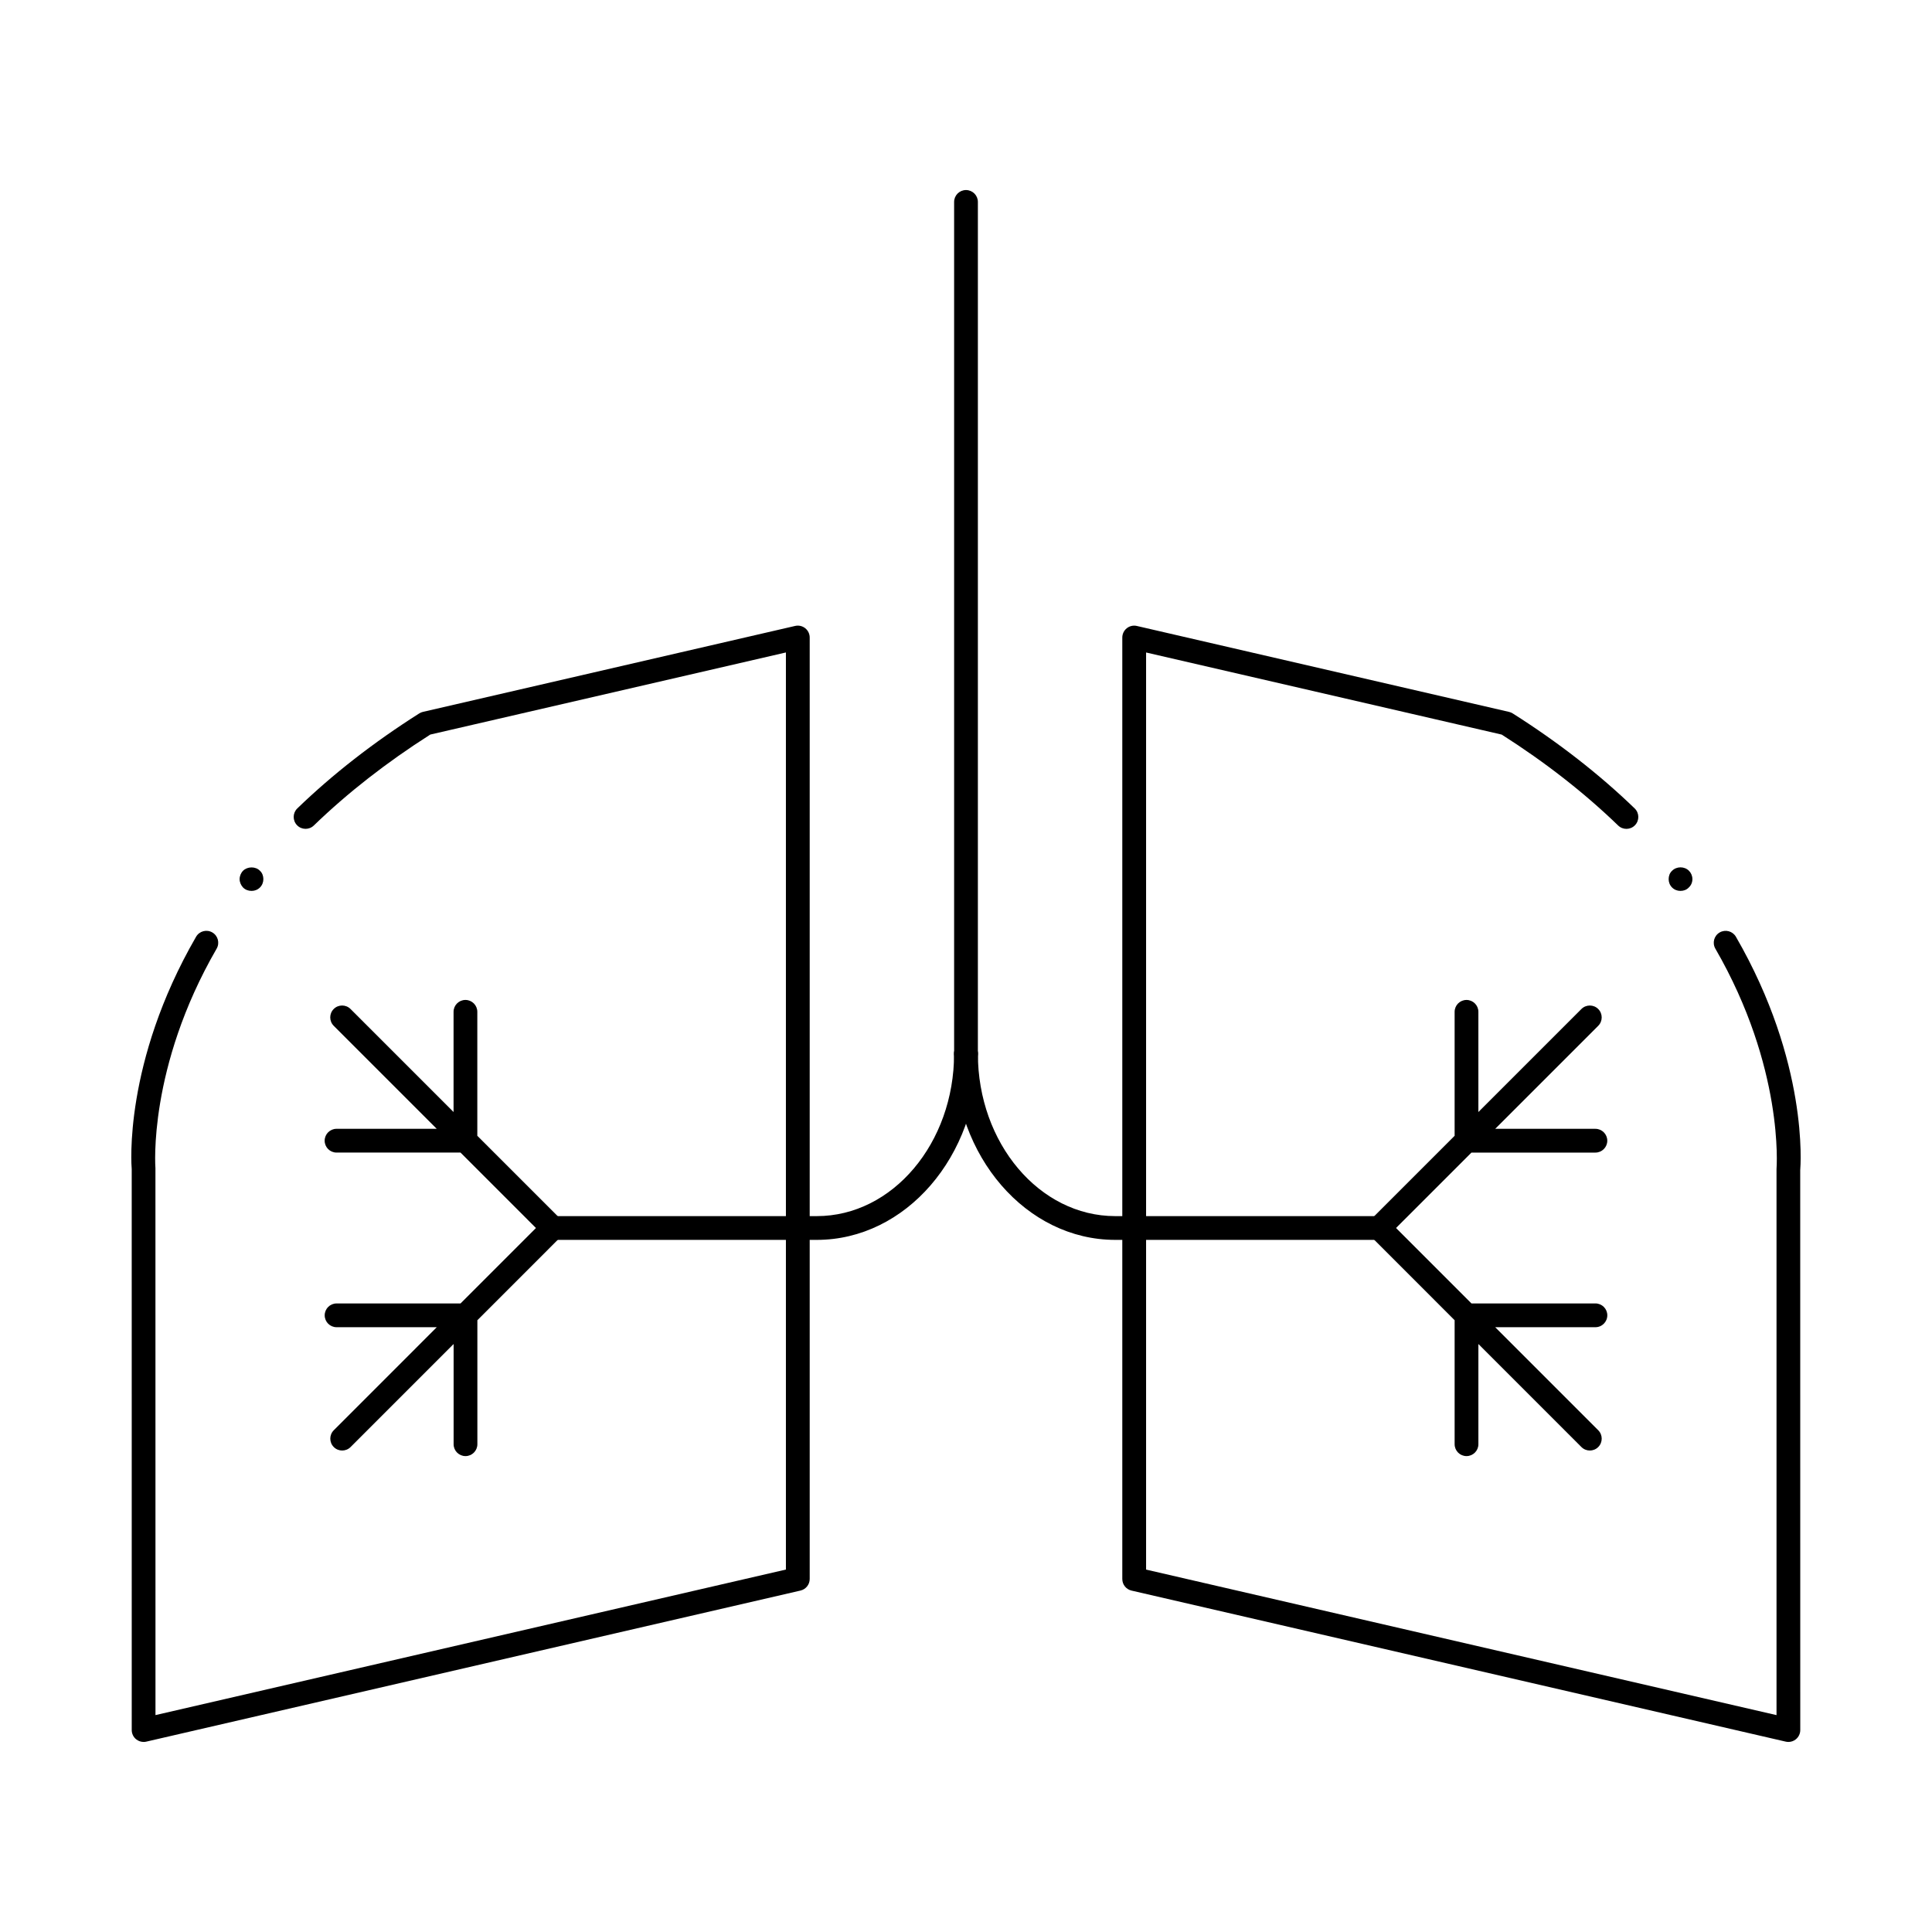
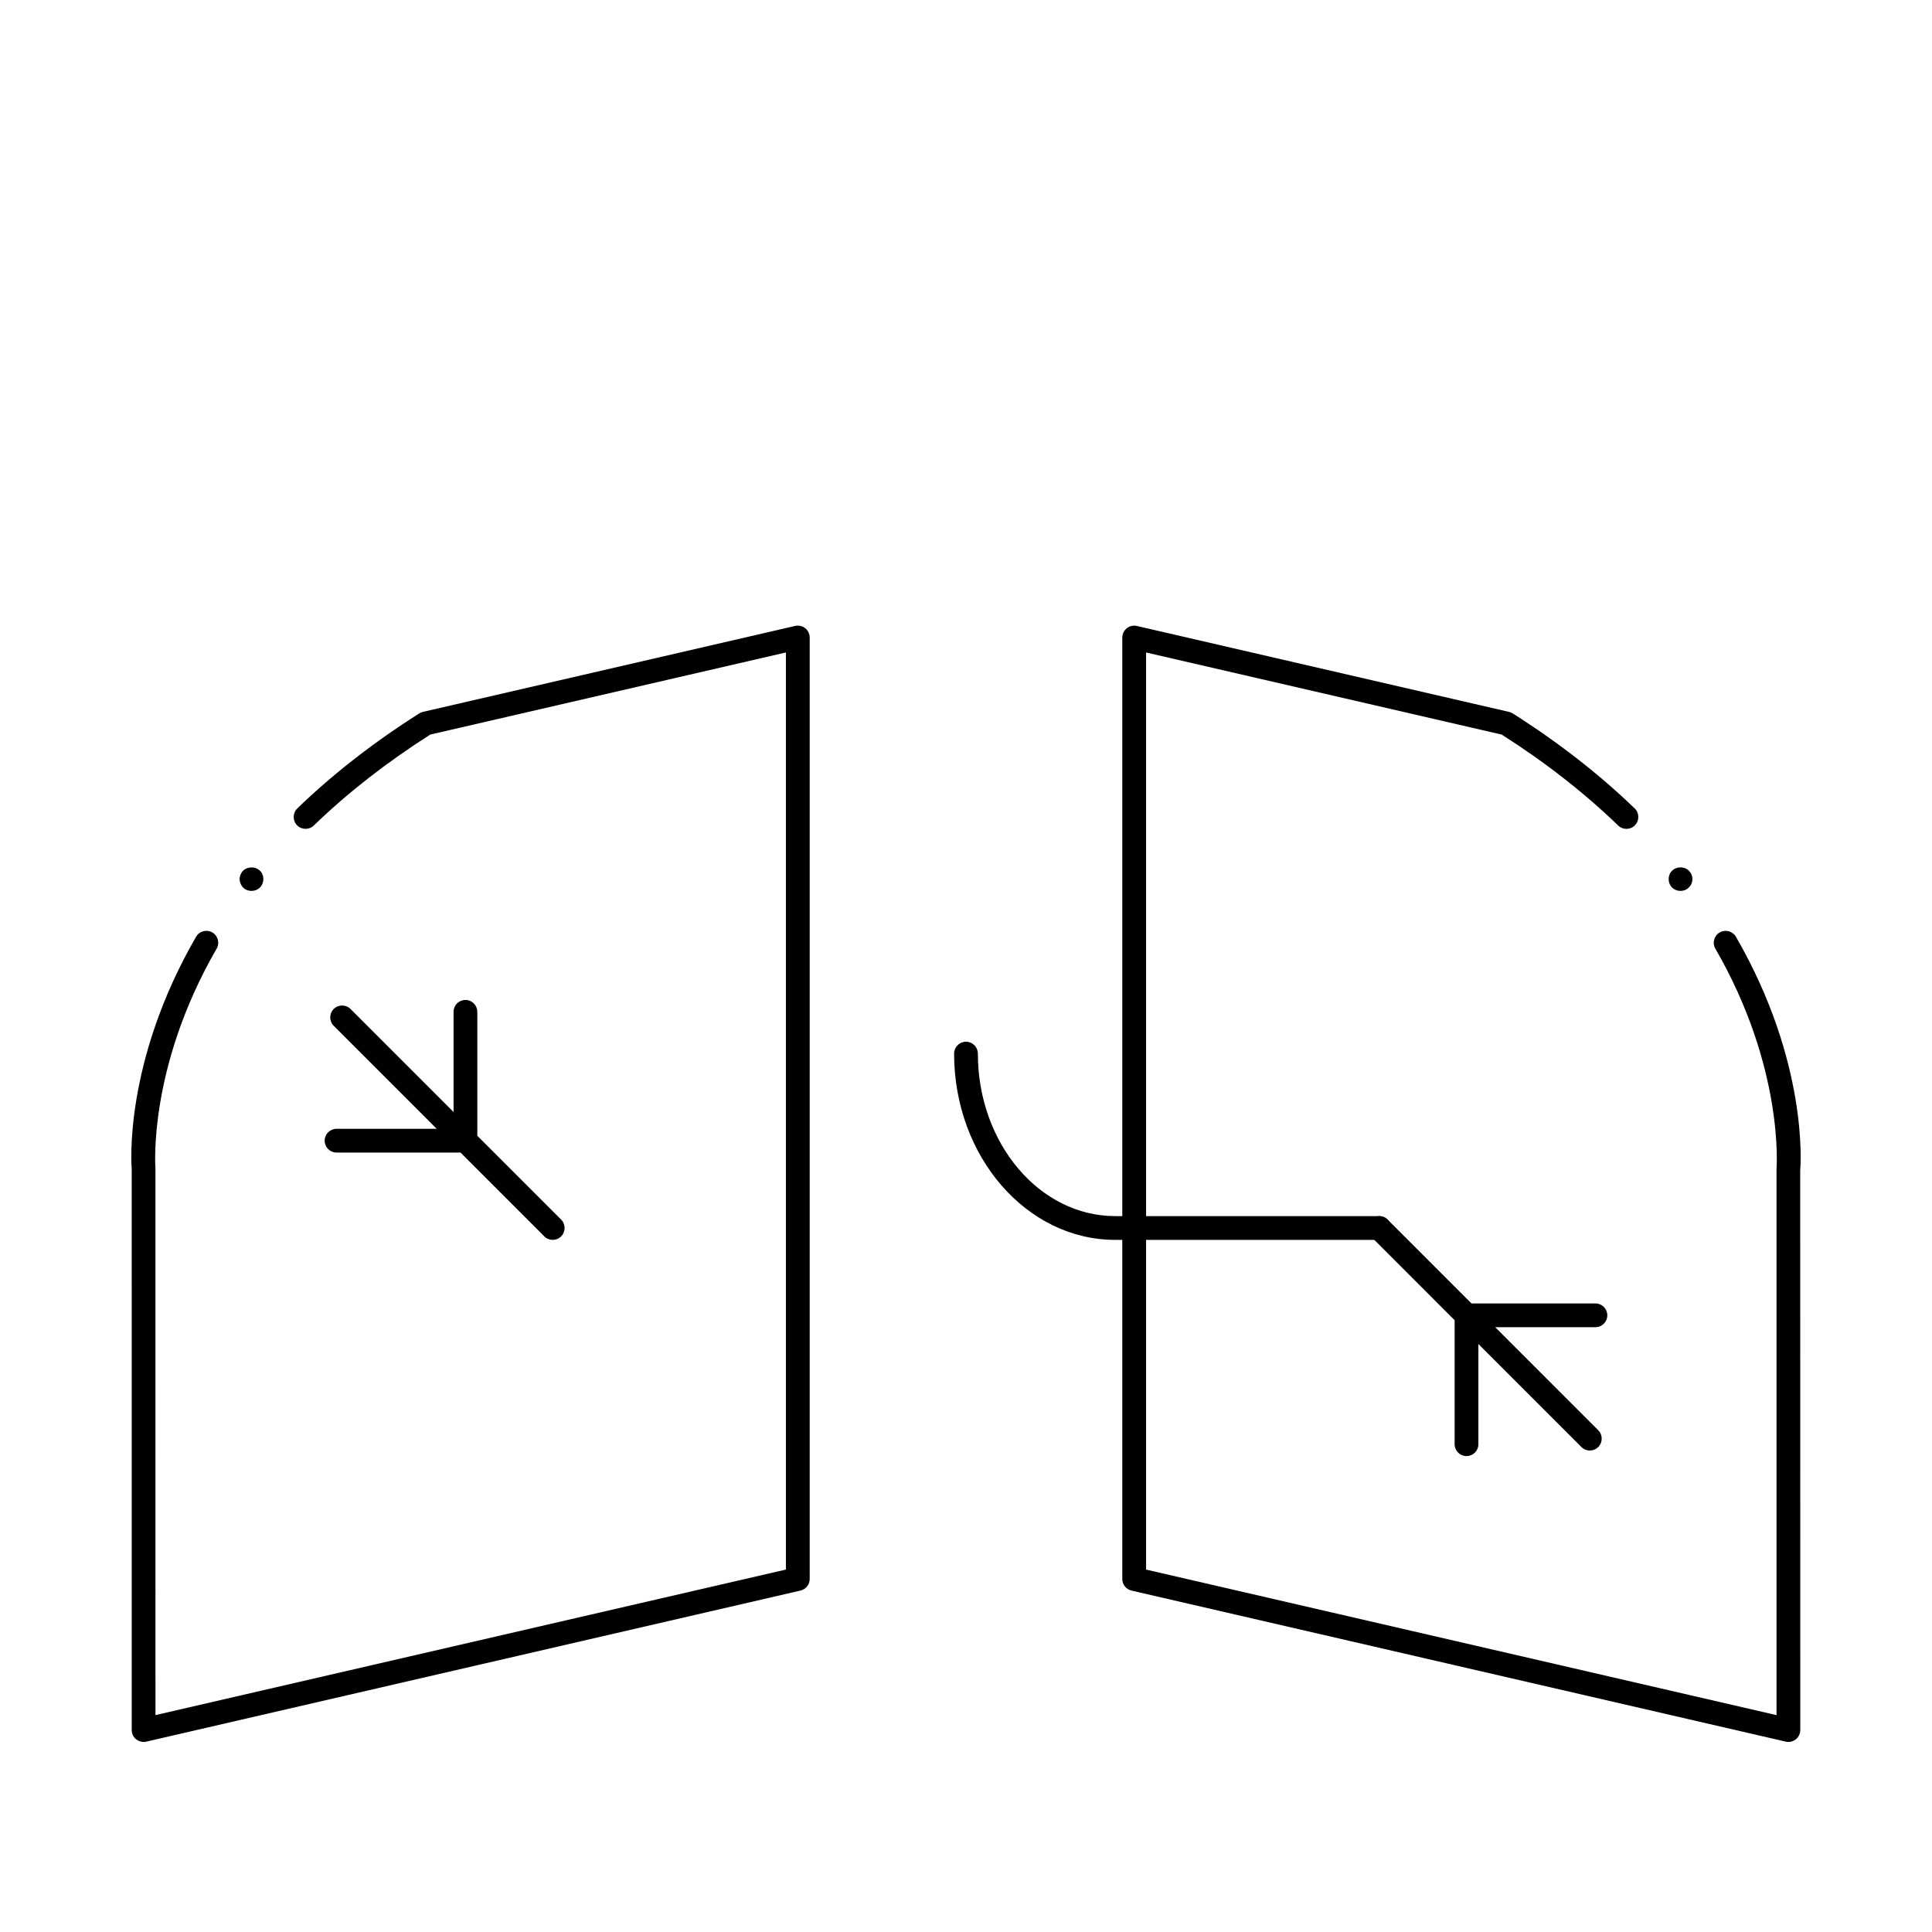
<svg xmlns="http://www.w3.org/2000/svg" fill="#000000" width="800px" height="800px" version="1.1" viewBox="144 144 512 512">
  <g>
    <path d="m589.33 380.1c-0.805 0-1.613-0.301-2.215-0.906-0.605-0.605-0.906-1.41-0.906-2.215 0-0.855 0.301-1.664 0.906-2.215 1.211-1.211 3.273-1.211 4.484 0 0.555 0.555 0.906 1.359 0.906 2.215 0 0.855-0.352 1.664-0.957 2.215-0.559 0.605-1.363 0.906-2.219 0.906z" />
    <path d="m617.94 605.63c-0.238 0-0.473-0.023-0.711-0.082l-173.37-40.027c-1.43-0.328-2.438-1.602-2.438-3.066v-249.5c0-0.957 0.438-1.867 1.188-2.465 0.75-0.598 1.734-0.828 2.672-0.605l98.629 22.773c0.348 0.082 0.676 0.215 0.977 0.406 12.07 7.644 22.945 16.113 32.324 25.18 1.25 1.211 1.285 3.199 0.074 4.453-1.211 1.25-3.195 1.289-4.453 0.074-8.953-8.656-19.332-16.762-30.859-24.098l-94.246-21.758v243.04l167.07 38.57v-144.68c0.035-0.535 2.023-26.898-16.207-58.438-0.871-1.508-0.359-3.43 1.148-4.301 1.5-0.867 3.43-0.359 4.301 1.148 19.285 33.367 17.141 60.719 17.039 61.867l0.012 148.36c0 0.957-0.438 1.867-1.188 2.465-0.57 0.457-1.262 0.688-1.965 0.688z" />
    <path d="m210.67 380.1c-0.855 0-1.664-0.301-2.266-0.906-0.555-0.605-0.906-1.41-0.906-2.215 0-0.805 0.352-1.664 0.906-2.215 1.16-1.16 3.324-1.211 4.484 0 0.605 0.555 0.906 1.359 0.906 2.215 0 0.805-0.301 1.613-0.906 2.215-0.609 0.605-1.414 0.906-2.219 0.906z" />
    <path d="m182.06 605.63c-0.707 0-1.395-0.238-1.961-0.684-0.75-0.598-1.188-1.508-1.188-2.465l-0.004-148.64c-0.086-0.871-2.231-28.223 17.055-61.59 0.867-1.508 2.797-2.019 4.301-1.148 1.508 0.871 2.019 2.797 1.148 4.301-18.234 31.539-16.242 57.902-16.219 58.164l0.012 144.95 167.07-38.57v-243.04l-94.246 21.758c-11.527 7.336-21.91 15.441-30.859 24.098-1.254 1.215-3.246 1.176-4.453-0.074-1.211-1.254-1.176-3.246 0.074-4.453 9.375-9.062 20.254-17.531 32.324-25.18 0.301-0.191 0.629-0.328 0.977-0.406l98.629-22.773c0.934-0.215 1.914 0.004 2.672 0.605 0.75 0.598 1.188 1.508 1.188 2.465v249.5c0 1.465-1.012 2.734-2.438 3.066l-173.38 40.039c-0.234 0.055-0.473 0.082-0.707 0.082z" />
-     <path d="m509.51 472.58c-0.805 0-1.613-0.309-2.227-0.922-1.23-1.23-1.23-3.223 0-4.453l22.207-22.207v-32.852c0-1.738 1.41-3.148 3.148-3.148s3.148 1.41 3.148 3.148v26.555l27.305-27.305c1.23-1.23 3.223-1.23 4.453 0 1.23 1.23 1.23 3.223 0 4.453l-27.301 27.301h26.555c1.738 0 3.148 1.41 3.148 3.148s-1.41 3.148-3.148 3.148h-32.852l-22.215 22.215c-0.609 0.609-1.418 0.918-2.223 0.918z" />
    <path d="m532.64 529.88c-1.738 0-3.148-1.41-3.148-3.148v-32.859l-22.207-22.215c-1.23-1.23-1.23-3.223 0-4.453 1.23-1.23 3.223-1.23 4.453 0l22.215 22.219h32.852c1.738 0 3.148 1.41 3.148 3.148 0 1.742-1.41 3.152-3.152 3.152h-26.555l27.301 27.305c1.23 1.23 1.23 3.223 0 4.453s-3.223 1.23-4.453 0l-27.305-27.305v26.555c0 1.738-1.41 3.148-3.148 3.148z" />
    <path d="m290.48 472.58c-0.805 0-1.613-0.309-2.227-0.922l-22.215-22.215h-32.852c-1.738 0-3.148-1.41-3.148-3.148s1.41-3.148 3.148-3.148h26.555l-27.301-27.301c-1.23-1.23-1.23-3.223 0-4.453 1.23-1.23 3.223-1.23 4.453 0l27.305 27.305v-26.555c0-1.738 1.41-3.148 3.148-3.148 1.738 0 3.148 1.41 3.148 3.148v32.852l22.207 22.207c1.23 1.23 1.23 3.223 0 4.453-0.609 0.617-1.414 0.926-2.223 0.926z" />
-     <path d="m267.36 529.88c-1.738 0-3.148-1.41-3.148-3.148v-26.555l-27.305 27.305c-1.23 1.23-3.223 1.23-4.453 0s-1.23-3.223 0-4.453l27.297-27.305h-26.555c-1.738 0-3.148-1.41-3.148-3.148s1.41-3.148 3.148-3.148h32.852l22.215-22.219c1.23-1.23 3.223-1.23 4.453 0 1.23 1.23 1.23 3.223 0 4.453l-22.207 22.215v32.859c0 1.734-1.41 3.144-3.148 3.144z" />
-     <path d="m400 426.36c-1.738 0-3.148-1.41-3.148-3.148v-225.7c0-1.738 1.41-3.148 3.148-3.148s3.148 1.41 3.148 3.148v225.7c0 1.742-1.41 3.152-3.148 3.152z" />
    <path d="m509.51 472.58h-69.973c-23.539 0-42.688-22.148-42.688-49.367 0-1.738 1.41-3.148 3.148-3.148s3.148 1.41 3.148 3.148c0 23.75 16.324 43.07 36.391 43.07h69.973c1.738 0 3.148 1.41 3.148 3.148 0 1.738-1.41 3.148-3.148 3.148z" />
-     <path d="m360.46 472.58h-69.977c-1.738 0-3.148-1.41-3.148-3.148 0-1.738 1.41-3.148 3.148-3.148h69.973c20.062 0 36.391-19.32 36.391-43.07 0-1.738 1.41-3.148 3.148-3.148 1.738 0 3.148 1.41 3.148 3.148 0.004 27.219-19.148 49.367-42.684 49.367z" />
  </g>
</svg>